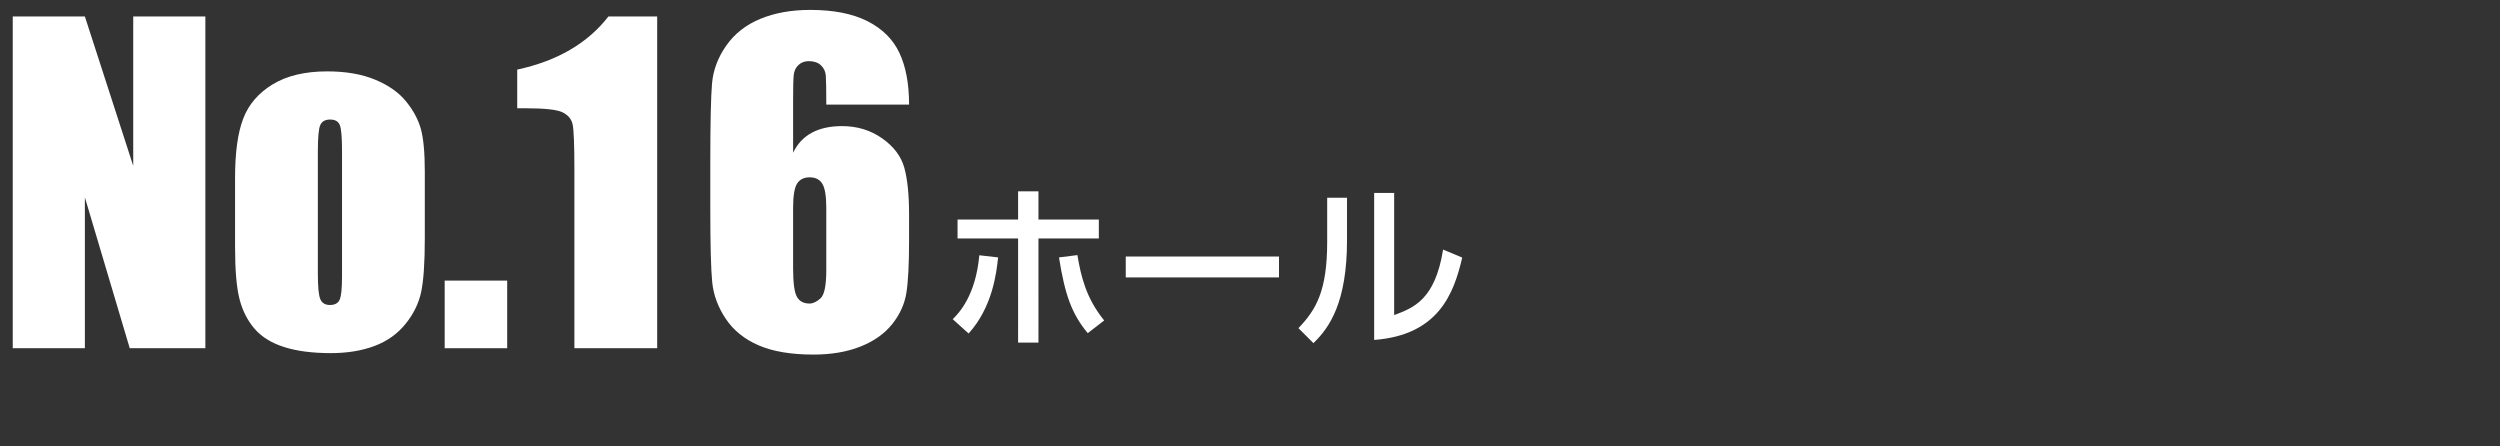
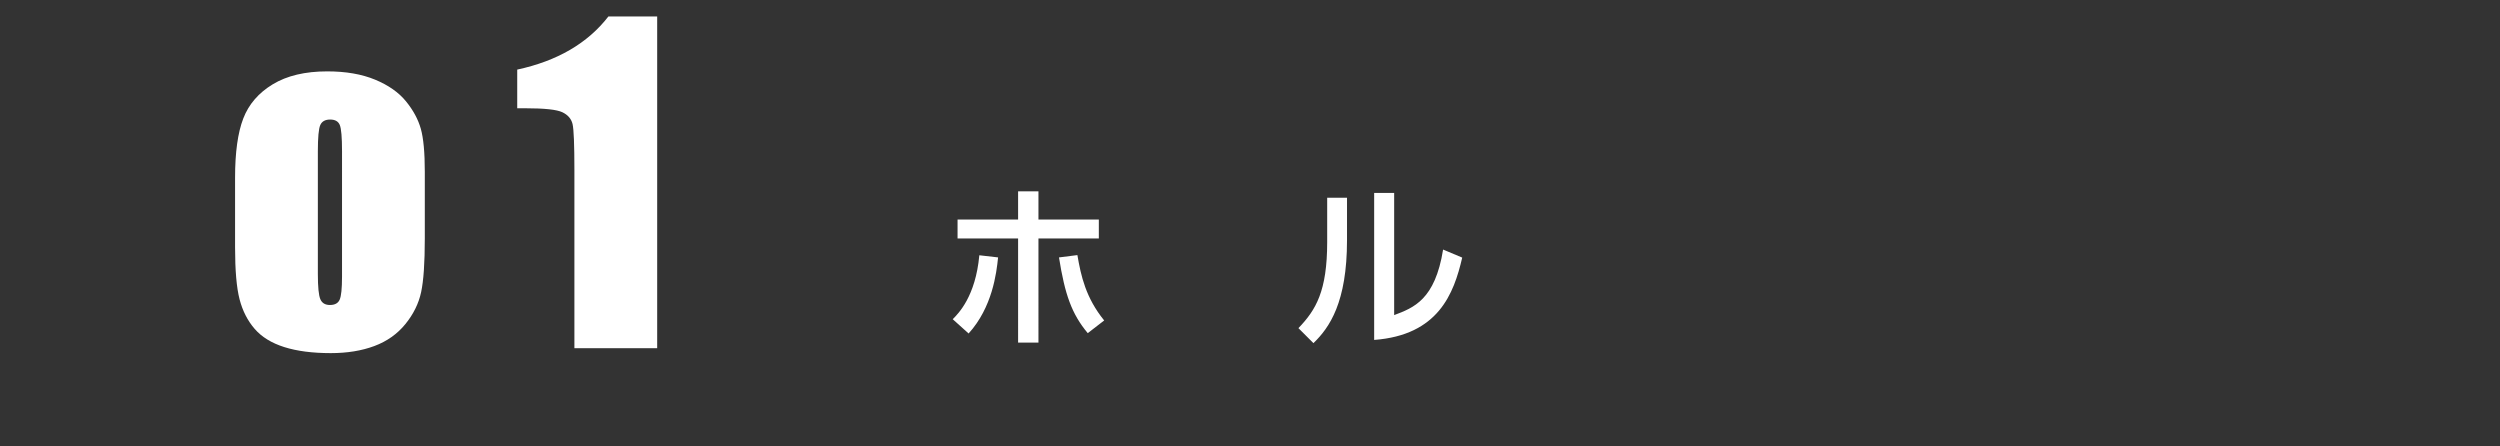
<svg xmlns="http://www.w3.org/2000/svg" version="1.1" id="レイヤー_5" x="0px" y="0px" viewBox="0 0 280 50" enable-background="new 0 0 280 50" xml:space="preserve">
  <rect x="0" y="0" width="280" height="50" fill="#333333" stroke="none" />
  <g>
    <g>
-       <path fill="#FFFFFF" d="M23,1.845V39h-8.469L9.506,22.109V39H1.428V1.845h8.078l5.416,16.73V1.845H23z" />
      <path fill="#FFFFFF" d="M47.578,19.241v7.458c0,2.739-0.137,4.747-0.412,6.024s-0.865,2.471-1.768,3.58s-2.062,1.928-3.477,2.455    c-1.416,0.528-3.041,0.792-4.877,0.792c-2.051,0-3.787-0.226-5.209-0.677c-1.424-0.451-2.529-1.132-3.316-2.043    c-0.789-0.91-1.351-2.011-1.688-3.305c-0.336-1.292-0.504-3.231-0.504-5.817v-7.803c0-2.83,0.305-5.041,0.918-6.632    c0.611-1.591,1.713-2.869,3.305-3.833c1.59-0.964,3.625-1.446,6.104-1.446c2.081,0,3.867,0.31,5.359,0.929    c1.492,0.62,2.643,1.427,3.453,2.421c0.811,0.995,1.365,2.02,1.664,3.075S47.578,17.083,47.578,19.241z M38.307,16.946    c0-1.561-0.084-2.543-0.252-2.949s-0.527-0.608-1.078-0.608s-0.918,0.203-1.102,0.608S35.6,15.385,35.6,16.946v13.747    c0,1.438,0.092,2.375,0.275,2.812c0.184,0.436,0.543,0.654,1.078,0.654c0.551,0,0.914-0.199,1.09-0.597    c0.176-0.397,0.264-1.254,0.264-2.57V16.946z" />
-       <path fill="#FFFFFF" d="M56.805,31.427V39h-7v-7.573H56.805z" />
      <path fill="#FFFFFF" d="M73.604,1.845V39h-9.271V19.08c0-2.876-0.069-4.605-0.207-5.187c-0.138-0.581-0.517-1.021-1.136-1.319    c-0.62-0.299-2.001-0.448-4.143-0.448h-0.918V7.795c4.482-0.965,7.887-2.948,10.212-5.95H73.604z" />
-       <path fill="#FFFFFF" d="M101.816,11.713h-9.271c0-1.729-0.02-2.819-0.057-3.27c-0.039-0.451-0.223-0.83-0.551-1.136    c-0.33-0.306-0.777-0.459-1.343-0.459c-0.475,0-0.864,0.146-1.171,0.436c-0.306,0.291-0.481,0.666-0.527,1.125    s-0.068,1.385-0.068,2.777v5.921c0.474-0.994,1.17-1.74,2.088-2.237s2.05-0.746,3.396-0.746c1.698,0,3.197,0.459,4.498,1.377    s2.127,2.02,2.479,3.305s0.527,3.022,0.527,5.209v2.96c0,2.601-0.1,4.537-0.298,5.806c-0.199,1.27-0.731,2.444-1.595,3.523    c-0.865,1.078-2.051,1.916-3.557,2.513c-1.508,0.597-3.264,0.895-5.268,0.895c-2.494,0-4.537-0.344-6.127-1.033    c-1.592-0.688-2.82-1.679-3.684-2.972c-0.865-1.293-1.369-2.651-1.516-4.074c-0.145-1.423-0.217-4.184-0.217-8.285v-5.141    c0-4.421,0.064-7.378,0.195-8.87c0.129-1.491,0.66-2.903,1.594-4.234s2.207-2.33,3.822-2.995c1.613-0.666,3.477-0.999,5.588-0.999    c2.6,0,4.734,0.421,6.402,1.262c1.668,0.842,2.861,2.027,3.58,3.557C101.457,7.46,101.816,9.388,101.816,11.713z M92.545,23.303    c0-1.315-0.145-2.218-0.436-2.708c-0.291-0.489-0.766-0.734-1.423-0.734c-0.643,0-1.112,0.233-1.411,0.7s-0.447,1.381-0.447,2.742    v6.724c0,1.637,0.141,2.708,0.424,3.213s0.754,0.757,1.412,0.757c0.396,0,0.811-0.195,1.238-0.585    c0.429-0.391,0.643-1.442,0.643-3.156V23.303z" />
      <path fill="#FFFFFF" d="M106.705,35.751c0.641-0.64,2.561-2.561,2.98-7.162l2.101,0.24c-0.181,1.78-0.64,5.581-3.301,8.521    L106.705,35.751z M116.307,38.372h-2.28V26.709h-6.781v-2.121h6.781v-3.161h2.28v3.161h6.762v2.121h-6.762V38.372z M120.668,28.57    c0.4,2.34,0.939,4.781,3,7.322l-1.84,1.42c-1.801-2.16-2.561-4.321-3.221-8.481L120.668,28.57z" />
-       <path fill="#FFFFFF" d="M143.248,28.73v2.34h-17.163v-2.34H143.248z" />
      <path fill="#FFFFFF" d="M150.865,26.91c0,6.961-1.96,9.782-3.76,11.522l-1.681-1.681c1.96-2.041,3.221-4.141,3.221-9.642v-4.961    h2.22V26.91z M156.146,35.291c2.182-0.82,4.582-1.72,5.481-7.341l2.141,0.9c-0.94,4.061-2.681,8.682-9.862,9.222V21.608h2.24    V35.291z" />
    </g>
  </g>
</svg>